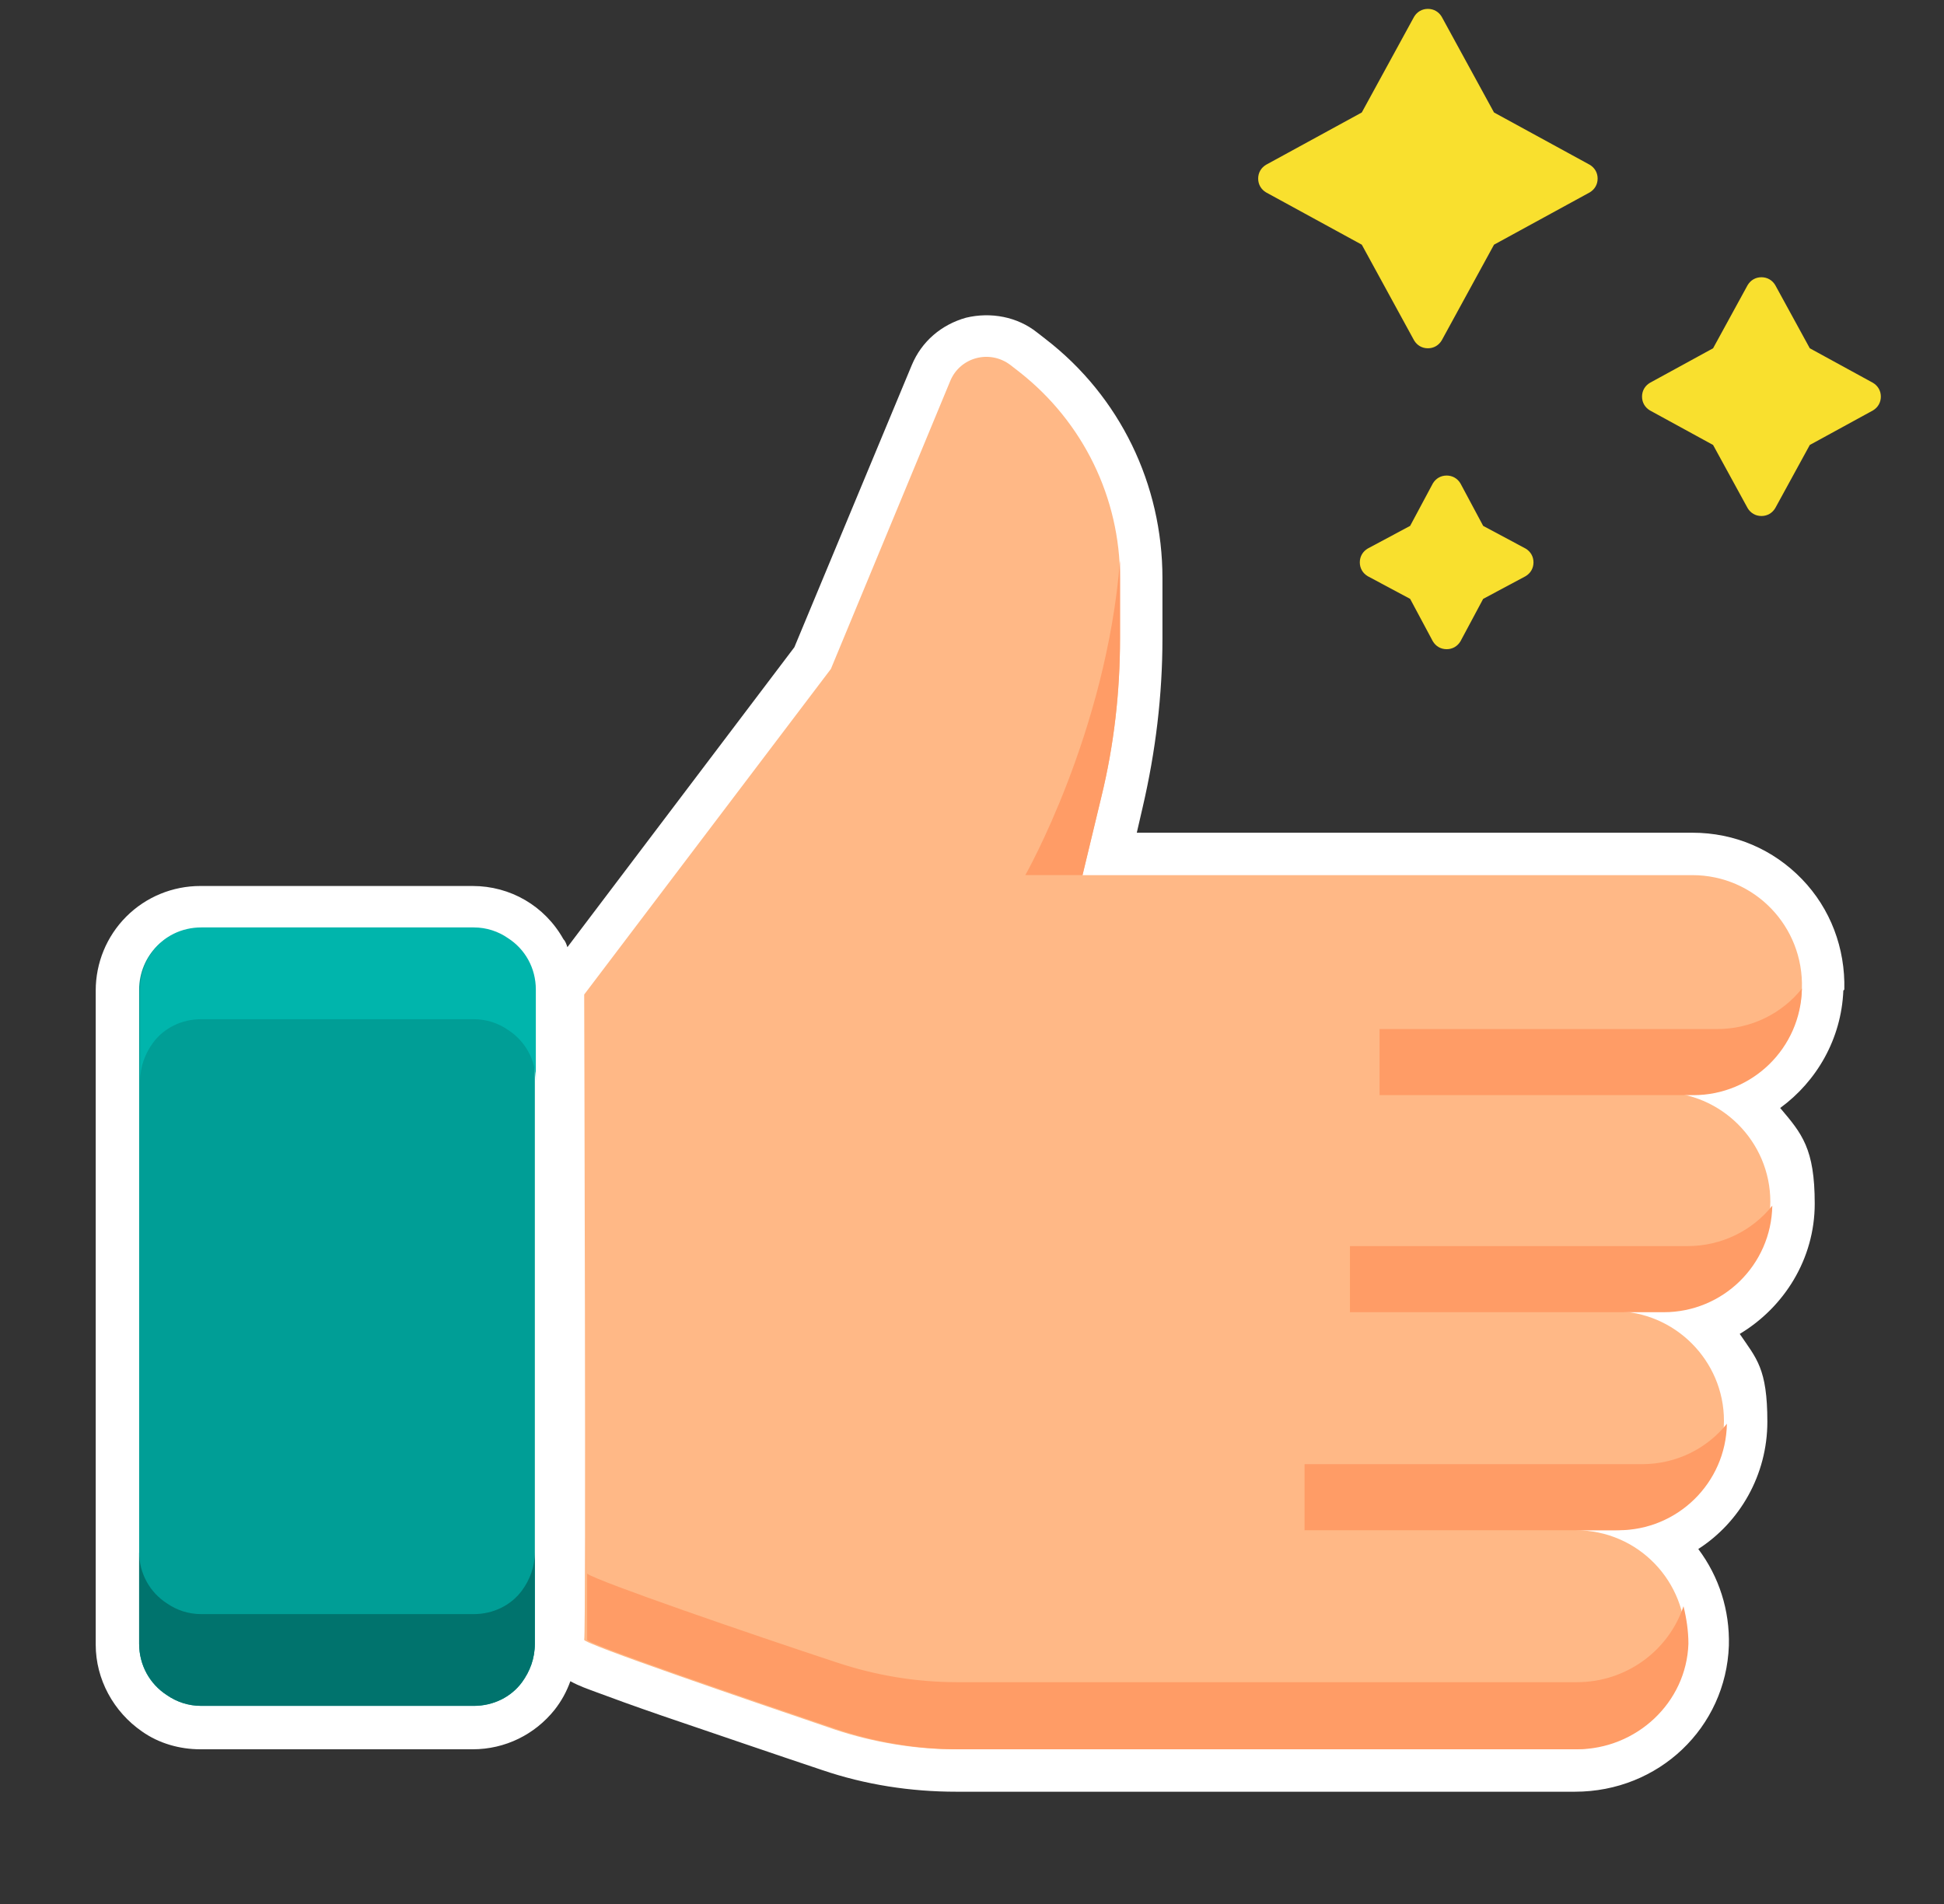
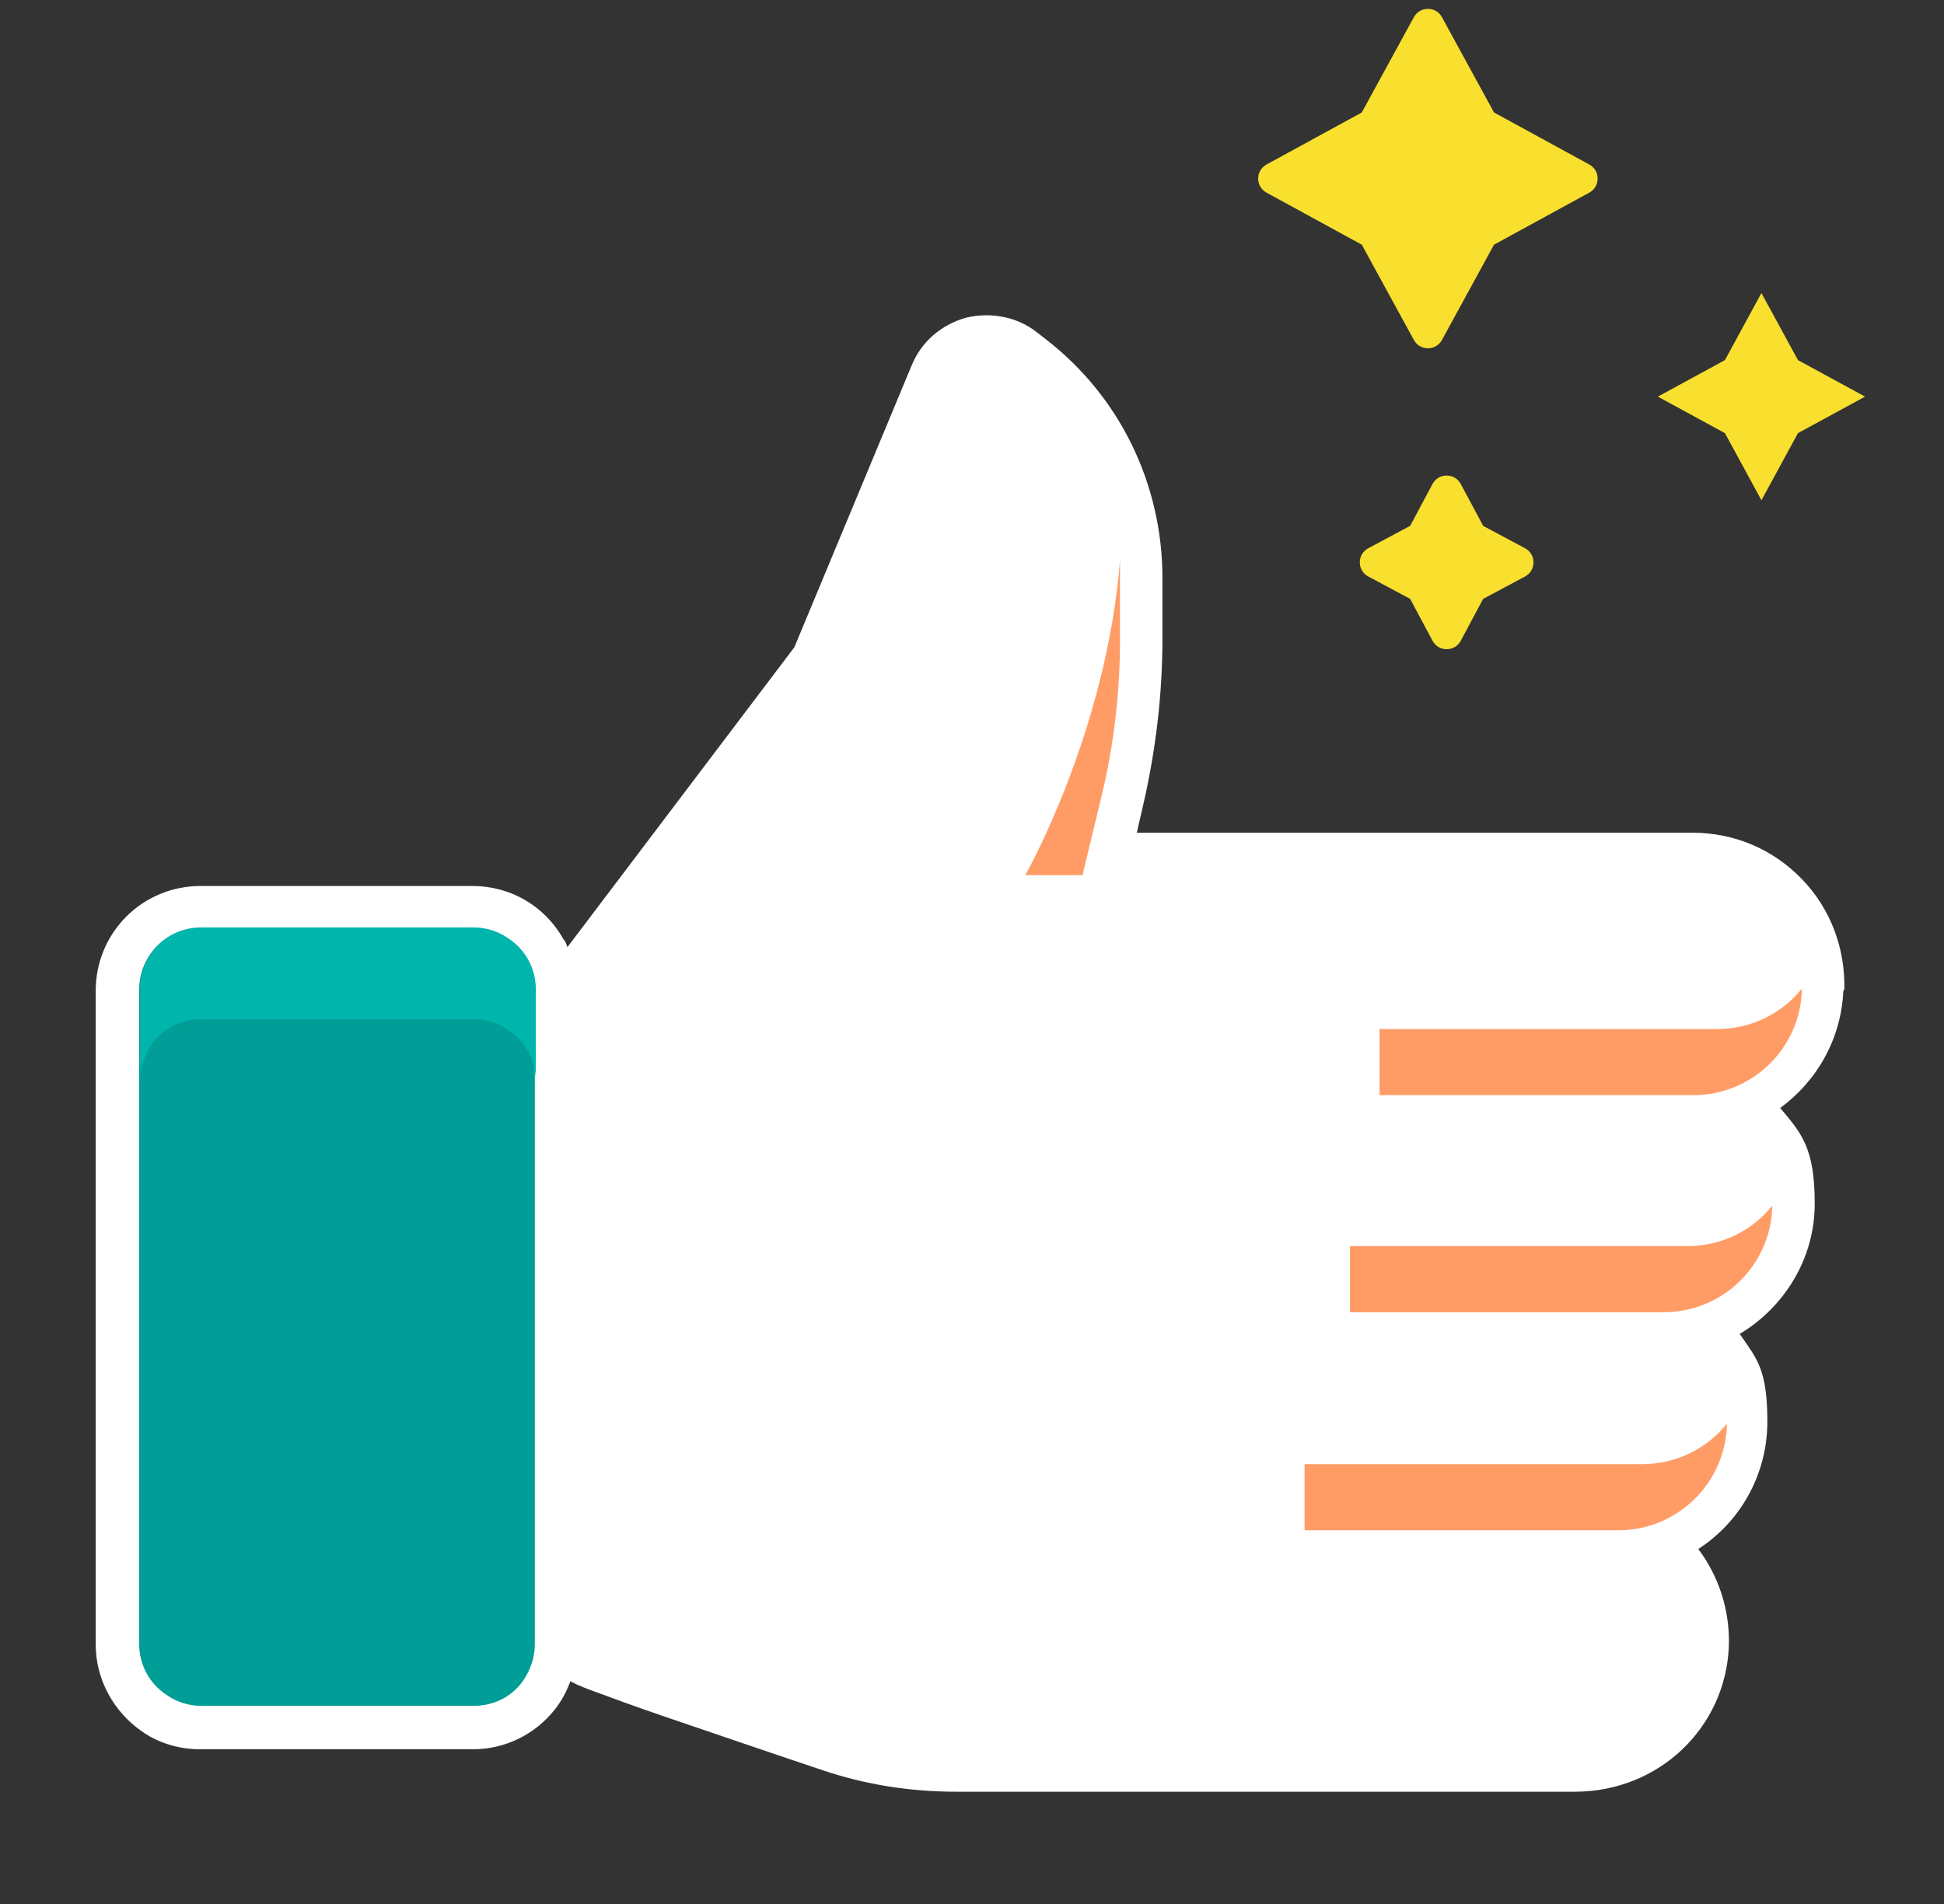
<svg xmlns="http://www.w3.org/2000/svg" id="_顯示區域" data-name="顯示區域" version="1.1" viewBox="0 0 197 193">
  <rect x="0" y="0" width="197" height="193" fill="#333333" stroke="none" />
  <defs>
    <style>
      .st0 {
        fill: #f9e02e;
      }

      .st1 {
        fill: #009e96;
      }

      .st2 {
        fill: #00736d;
      }

      .st3 {
        fill: #00b5ac;
      }

      .st4 {
        fill: #ff9c66;
      }

      .st5 {
        fill: #fff;
      }

      .st6 {
        fill: #ffb886;
      }
    </style>
  </defs>
  <g>
    <path class="st5" d="M186.9,100.3c.1-4.2-1.4-8.2-4.3-11.2-2.9-3-6.8-4.7-11.1-4.7h-56.3l.6-2.6c1.3-5.6,2-11.3,2-17.1v-6.1c0-9.5-4.3-18.4-11.8-24.2l-.9-.7c-2-1.6-4.7-2.1-7.2-1.5-2.5.7-4.5,2.4-5.5,4.8l-11.9,28.6-23,30.4c-.1-.3-.2-.6-.4-.8-1.9-3.4-5.4-5.4-9.2-5.4h-27.6c-2.8,0-5.5,1.1-7.5,3.1-2,2-3.1,4.7-3.1,7.5v66.3c0,3.5,1.8,6.8,4.7,8.8,1.7,1.2,3.8,1.8,5.9,1.8h27.6c3.3,0,6.3-1.5,8.3-4,.7-.9,1.2-1.8,1.6-2.9.9.5,1.8.8,2.6,1.1,1.6.6,3.8,1.4,6.7,2.4,5.3,1.8,11.7,4,16.2,5.5,4.4,1.5,9,2.2,13.6,2.2h62.7c8.5,0,15.3-6.5,15.6-14.8.1-3.6-1-7-3.1-9.8,4.2-2.7,7-7.5,7-12.9s-1.1-6.4-2.8-8.9c4.5-2.7,7.6-7.6,7.6-13.2s-1.3-7.1-3.5-9.7c3.7-2.7,6.2-7,6.4-11.9Z" />
    <g>
      <path class="st1" d="M48,172.9h-27.6c-1.3,0-2.5-.4-3.5-1.1-1.7-1.1-2.8-3-2.8-5.2v-66.3c0-1.7.7-3.3,1.8-4.4,1.1-1.1,2.7-1.8,4.4-1.8h27.6c2.4,0,4.4,1.3,5.5,3.2.5.9.8,1.9.8,3v66.3c0,1.5-.5,2.8-1.3,3.9-1.1,1.5-2.9,2.4-4.9,2.4Z" />
-       <path class="st2" d="M48,163.6h-27.6c-1.3,0-2.5-.4-3.5-1.1-1.7-1.1-2.8-3-2.8-5.2v9.3c0,2.2,1.1,4.1,2.8,5.2,1,.7,2.2,1.1,3.5,1.1h27.6c2,0,3.8-.9,4.9-2.4.8-1.1,1.3-2.4,1.3-3.9v-9.3c0,1.5-.5,2.8-1.3,3.9-1.1,1.5-2.9,2.4-4.9,2.4Z" />
      <path class="st3" d="M20.4,103.3h27.6c1.3,0,2.5.4,3.5,1.1,1.7,1.1,2.8,3,2.8,5.2v-9.3c0-2.2-1.1-4.1-2.8-5.2-1-.7-2.2-1.1-3.5-1.1h-27.6c-2,0-3.8.9-4.9,2.4-.8,1.1-1.3,2.4-1.3,3.9v9.3c0-1.5.5-2.8,1.3-3.9,1.1-1.5,2.9-2.4,4.9-2.4Z" />
-       <path class="st6" d="M168.6,110.9h2.7c6,0,11.1-4.7,11.3-10.7.2-6.3-4.8-11.5-11.1-11.5h-61.8l1.9-7.9c1.3-5.3,1.9-10.7,1.9-16.1v-6.1c0-8.1-3.7-15.8-10.2-20.9l-.9-.7c-2.1-1.6-5.1-.8-6.1,1.6l-12.1,29.2-25,33s.2,64.8,0,65.4c-.1.4,16.3,6,25.4,9.1,3.9,1.3,8.1,2,12.2,2h62.7c6,0,11.1-4.7,11.3-10.7.2-6.3-4.8-11.5-11.1-11.5h3.9c6.1,0,11.1-5,11.1-11.1h0c0-6.1-5-11.1-11.1-11.1h4.7c6.1,0,11.1-5,11.1-11.1h0c0-6.1-5-11.1-11.1-11.1Z" />
-       <path class="st4" d="M159.7,170.5h-62.7c-4.2,0-8.3-.7-12.2-2-8.8-2.9-24.2-8.2-25.3-9,0,4,0,6.6,0,6.7-.1.4,16.3,6,25.4,9.1,3.9,1.3,8.1,2,12.2,2h62.7c6,0,11.1-4.7,11.3-10.7,0-1.3-.2-2.6-.5-3.8-1.5,4.5-5.8,7.7-10.8,7.7Z" />
      <path class="st4" d="M166.4,148.4h-34.2v6.7h31.8c6,0,10.9-4.8,11-10.8-2,2.5-5.1,4.1-8.6,4.1Z" />
      <path class="st4" d="M171,126.3h-34.2v6.7h31.8c6,0,10.9-4.8,11-10.8-2,2.5-5.1,4.1-8.6,4.1Z" />
      <path class="st4" d="M174,104.3h-34.2v6.7h31.8c6,0,10.9-4.8,11-10.8-2,2.5-5.1,4.1-8.6,4.1Z" />
      <path class="st4" d="M103.9,88.7h5.8l1.9-7.9c1.3-5.3,1.9-10.7,1.9-16.1v-6.1c0-.6,0-1.2,0-1.8-1.4,17.5-9.6,31.9-9.6,31.9Z" />
    </g>
  </g>
  <g>
    <g>
-       <path class="st0" d="M178.5,52.3c-.6,0-1.1-.3-1.4-.8l-3.5-6.4-6.4-3.5c-.5-.3-.8-.8-.8-1.4s.3-1.1.8-1.4l6.4-3.5,3.5-6.4c.3-.5.8-.8,1.4-.8s1.1.3,1.4.8l3.5,6.4,6.4,3.5c.5.3.8.8.8,1.4s-.3,1.1-.8,1.4l-6.4,3.5-3.5,6.4c-.3.5-.8.8-1.4.8Z" />
      <path class="st0" d="M144.7,35.3c-.6,0-1.1-.3-1.4-.8l-5.3-9.7-9.7-5.3c-.5-.3-.8-.8-.8-1.4s.3-1.1.8-1.4l9.7-5.3,5.3-9.7c.3-.5.8-.8,1.4-.8s1.1.3,1.4.8l5.3,9.7,9.7,5.3c.5.3.8.8.8,1.4s-.3,1.1-.8,1.4l-9.7,5.3-5.3,9.7c-.3.5-.8.8-1.4.8Z" />
      <path class="st0" d="M146.6,65.8c-.6,0-1.1-.3-1.4-.8l-2.3-4.3-4.3-2.3c-.5-.3-.8-.8-.8-1.4s.3-1.1.8-1.4l4.3-2.3,2.3-4.3c.3-.5.8-.8,1.4-.8s1.1.3,1.4.8l2.3,4.3,4.3,2.3c.5.3.8.8.8,1.4s-.3,1.1-.8,1.4l-4.3,2.3-2.3,4.3c-.3.5-.8.8-1.4.8h0Z" />
    </g>
    <g>
      <polygon class="st0" points="182.2 36.5 189 40.2 182.2 43.9 178.5 50.7 174.8 43.9 168 40.2 174.8 36.5 178.5 29.7 182.2 36.5" />
-       <polygon class="st0" points="150.3 12.4 160.4 18 150.3 23.5 144.7 33.7 139.2 23.5 129 18 139.2 12.4 144.7 2.2 150.3 12.4" />
      <polygon class="st0" points="149.1 54.4 153.8 56.9 149.1 59.5 146.6 64.1 144 59.5 139.4 56.9 144 54.4 146.6 49.7 149.1 54.4" />
    </g>
  </g>
</svg>